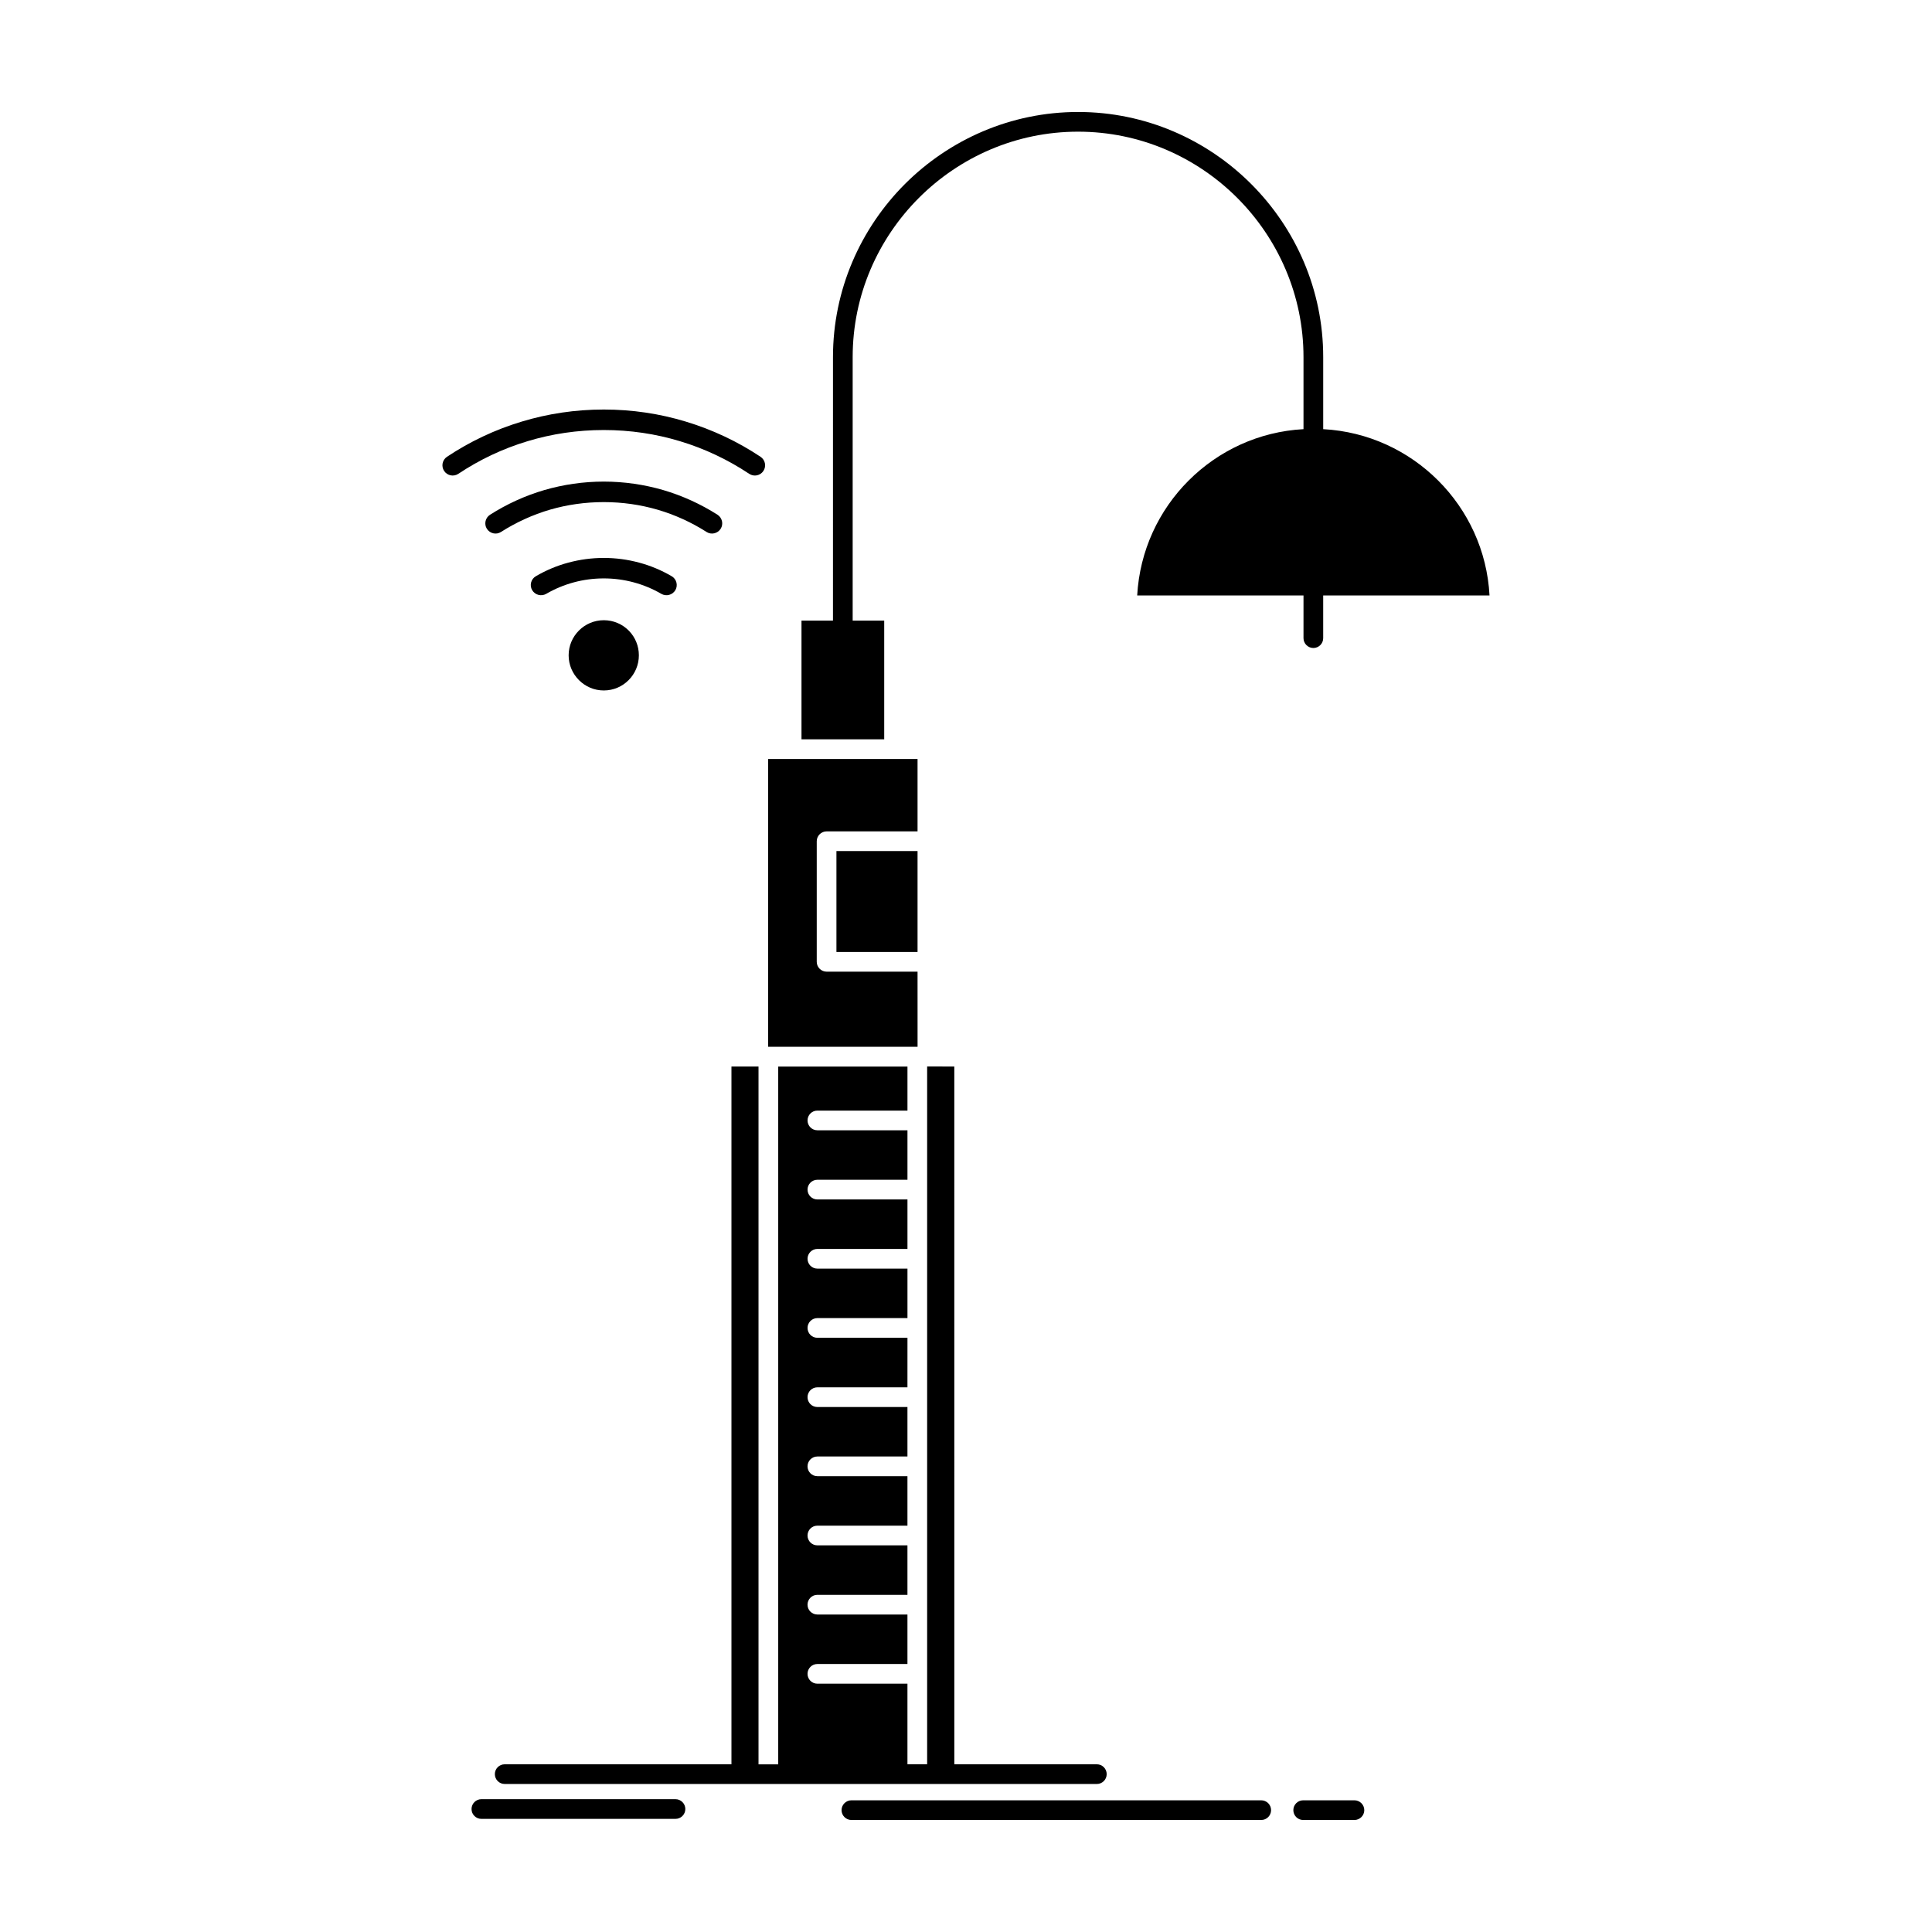
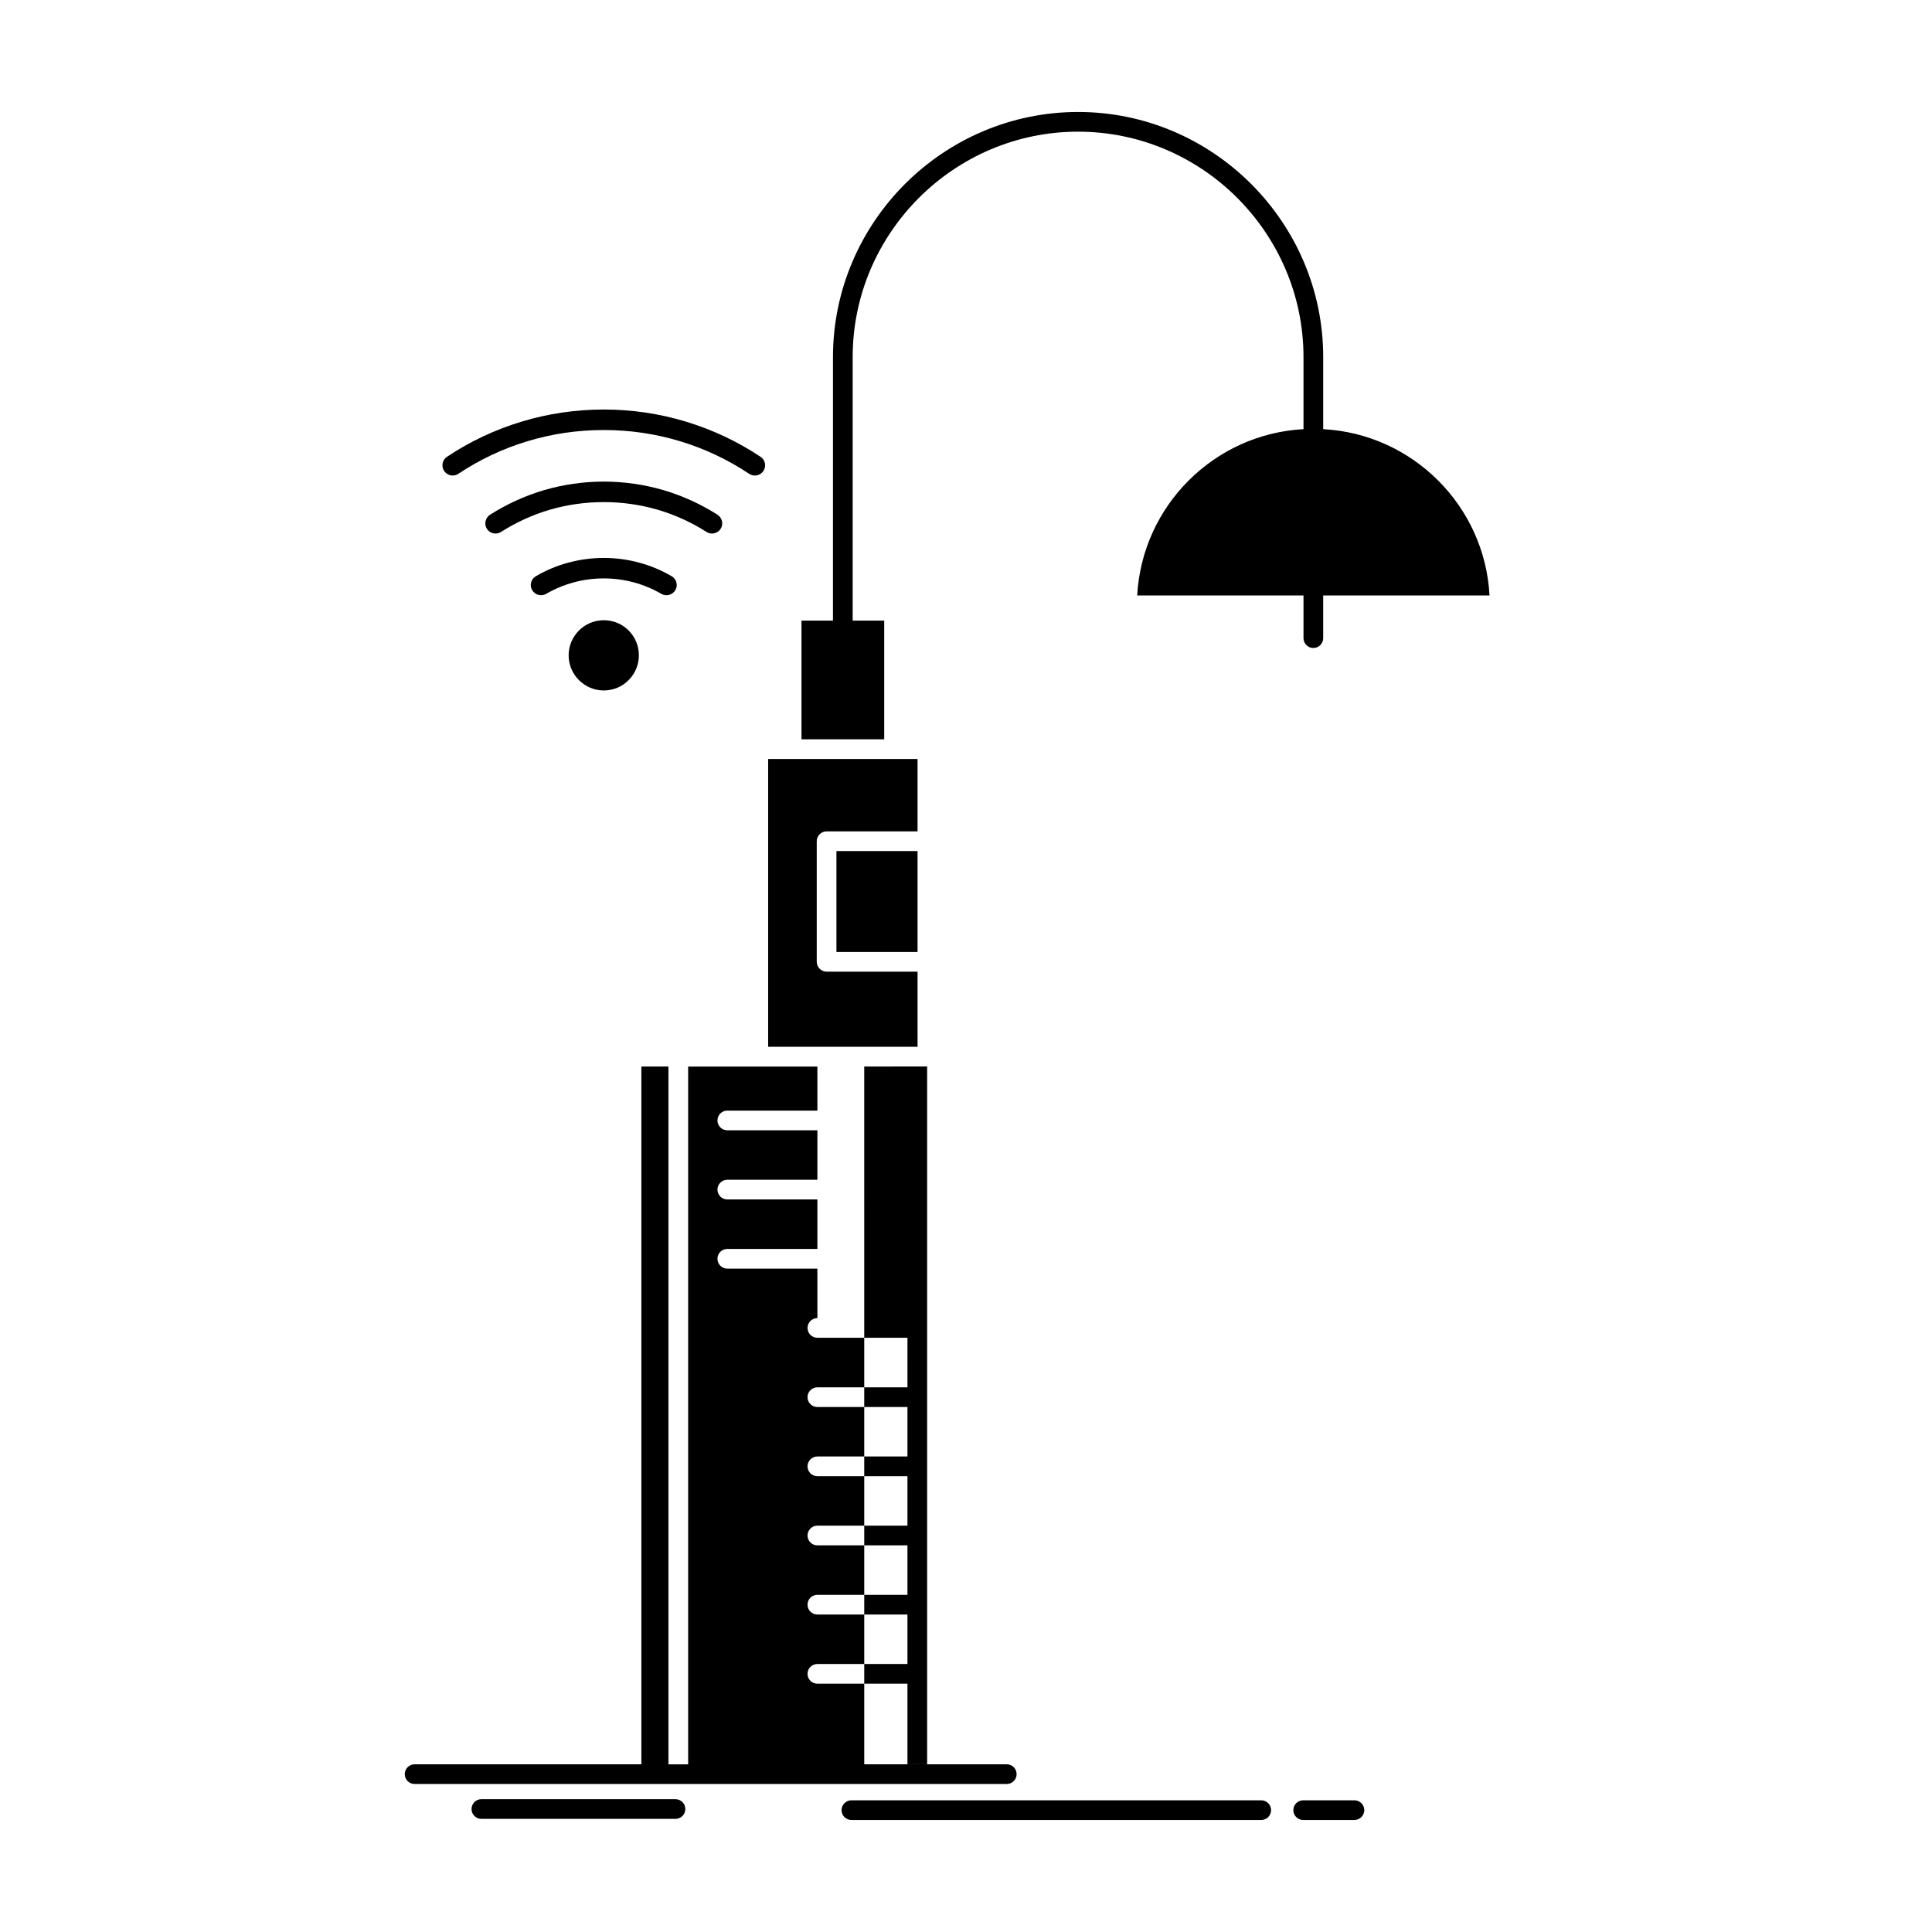
<svg xmlns="http://www.w3.org/2000/svg" fill="#000000" width="800px" height="800px" version="1.1" viewBox="144 144 512 512">
-   <path d="m387.16 401.5h-24.109c-1.418 0-2.606-1.168-2.606-2.609v-31.957c0-1.441 1.188-2.609 2.606-2.609h24.109v-19.184h-39.594v76.27h39.598zm0-31.957h-21.496v26.738h21.496zm107.5-67.738v11.312c0 1.441-1.168 2.609-2.606 2.609-1.422 0-2.613-1.168-2.613-2.609v-11.312h-44.074c0.656-11.883 5.75-22.578 13.625-30.449 7.894-7.894 18.59-12.988 30.449-13.625v-19.098c0-16.402-6.727-31.344-17.551-42.188-10.824-10.824-25.762-17.551-42.188-17.551-16.426 0-31.367 6.727-42.188 17.551-10.82 10.824-17.547 25.762-17.547 42.188v69.836h8.359v31.449h-21.922v-31.449h8.34l0.004-69.836c0-17.867 7.32-34.102 19.078-45.879 11.781-11.758 28.012-19.078 45.883-19.078 17.867 0 34.102 7.32 45.859 19.078 11.801 11.801 19.094 28.031 19.094 45.879v19.098c11.887 0.637 22.582 5.731 30.477 13.625 7.871 7.871 12.965 18.566 13.598 30.449zm-125.03 324.51c-1.418 0-2.609-1.168-2.609-2.609 0-1.445 1.191-2.609 2.609-2.609h108.61c1.445 0 2.609 1.168 2.609 2.609 0 1.441-1.168 2.609-2.609 2.609zm119.73 0c-1.445 0-2.609-1.168-2.609-2.609 0-1.445 1.168-2.609 2.609-2.609h13.582c1.422 0 2.609 1.168 2.609 2.609 0 1.441-1.188 2.609-2.609 2.609zm-217.79-0.297c-1.441 0-2.606-1.168-2.606-2.609 0-1.422 1.168-2.609 2.606-2.609h51.441c1.445 0 2.609 1.188 2.609 2.609 0 1.445-1.168 2.609-2.609 2.609zm-6.109-356.45c-1.254 0.828-2.93 0.488-3.758-0.762s-0.488-2.93 0.762-3.758c6.051-4.031 12.711-7.195 19.844-9.336 6.875-2.078 14.152-3.184 21.707-3.184 7.535 0 14.812 1.102 21.688 3.184 7.109 2.144 13.793 5.305 19.844 9.336 1.25 0.828 1.594 2.504 0.762 3.758-0.828 1.25-2.504 1.59-3.758 0.762-5.621-3.734-11.797-6.684-18.395-8.66-6.367-1.93-13.137-2.949-20.141-2.949-7.023 0-13.793 1.02-20.16 2.949-6.598 1.977-12.793 4.926-18.395 8.66zm11.309 15.406c-1.254 0.809-2.93 0.426-3.734-0.828-0.805-1.25-0.422-2.93 0.828-3.734 4.434-2.82 9.273-5.051 14.43-6.555 5.008-1.445 10.289-2.231 15.723-2.231 5.41 0 10.695 0.785 15.703 2.231 5.137 1.504 9.996 3.734 14.43 6.555 1.25 0.809 1.633 2.484 0.828 3.734-0.809 1.25-2.484 1.633-3.734 0.828-3.988-2.547-8.383-4.562-13.051-5.922-4.481-1.293-9.23-1.992-14.176-1.992-4.965 0-9.738 0.699-14.219 1.992-4.644 1.359-9.039 3.375-13.027 5.922zm11.969 16.406c-1.297 0.742-2.949 0.297-3.715-0.996-0.742-1.293-0.297-2.949 0.996-3.691 2.695-1.57 5.602-2.801 8.656-3.606 2.992-0.805 6.113-1.23 9.34-1.23 3.203 0 6.324 0.426 9.316 1.23 3.055 0.809 5.961 2.035 8.656 3.606 1.297 0.742 1.742 2.398 1 3.691-0.766 1.293-2.422 1.742-3.715 0.996-2.269-1.316-4.731-2.356-7.34-3.055-2.523-0.68-5.176-1.043-7.914-1.043-2.758 0-5.41 0.359-7.938 1.043-2.613 0.699-5.074 1.738-7.344 3.055zm15.277 6.981c2.57 0 4.902 1.039 6.578 2.719l0.168 0.172c1.594 1.676 2.547 3.945 2.547 6.41 0 2.566-1.043 4.902-2.719 6.578-1.676 1.699-4.012 2.738-6.578 2.738s-4.879-1.039-6.578-2.738c-1.695-1.699-2.738-4.012-2.738-6.578 0-2.566 1.043-4.879 2.738-6.578 1.684-1.684 4.016-2.723 6.582-2.723zm85.688 118.26v184.92h-5.219v-21.348h-23.871c-1.445 0-2.609-1.168-2.609-2.609 0-1.445 1.168-2.609 2.609-2.609h23.871v-13.113h-23.871c-1.445 0-2.609-1.168-2.609-2.609 0-1.445 1.168-2.609 2.609-2.609h23.871v-13.113h-23.871c-1.445 0-2.609-1.168-2.609-2.609 0-1.445 1.168-2.609 2.609-2.609h23.871v-13.113h-23.871c-1.445 0-2.609-1.168-2.609-2.609s1.168-2.609 2.609-2.609h23.871v-13.113h-23.871c-1.445 0-2.609-1.168-2.609-2.609s1.168-2.609 2.609-2.609h23.871l0.004-13.129h-23.871c-1.445 0-2.609-1.168-2.609-2.609 0-1.441 1.168-2.609 2.609-2.609h23.871v-13.113h-23.871c-1.445 0-2.609-1.168-2.609-2.609 0-1.441 1.168-2.609 2.609-2.609h23.871v-13.113h-23.871c-1.445 0-2.609-1.168-2.609-2.609s1.168-2.609 2.609-2.609h23.871v-13.113h-23.871c-1.445 0-2.609-1.168-2.609-2.609s1.168-2.609 2.609-2.609h23.871v-11.672h-34.25v184.92h-5.223v-184.93h-7.172v184.92h-60.094c-1.445 0-2.609 1.168-2.609 2.609s1.168 2.609 2.609 2.609h156.93c1.441 0 2.606-1.168 2.606-2.609s-1.168-2.609-2.606-2.609h-37.773l-0.004-184.92z" fill-rule="evenodd" />
+   <path d="m387.16 401.5h-24.109c-1.418 0-2.606-1.168-2.606-2.609v-31.957c0-1.441 1.188-2.609 2.606-2.609h24.109v-19.184h-39.594v76.27h39.598zm0-31.957h-21.496v26.738h21.496zm107.5-67.738v11.312c0 1.441-1.168 2.609-2.606 2.609-1.422 0-2.613-1.168-2.613-2.609v-11.312h-44.074c0.656-11.883 5.75-22.578 13.625-30.449 7.894-7.894 18.59-12.988 30.449-13.625v-19.098c0-16.402-6.727-31.344-17.551-42.188-10.824-10.824-25.762-17.551-42.188-17.551-16.426 0-31.367 6.727-42.188 17.551-10.82 10.824-17.547 25.762-17.547 42.188v69.836h8.359v31.449h-21.922v-31.449h8.34l0.004-69.836c0-17.867 7.32-34.102 19.078-45.879 11.781-11.758 28.012-19.078 45.883-19.078 17.867 0 34.102 7.32 45.859 19.078 11.801 11.801 19.094 28.031 19.094 45.879v19.098c11.887 0.637 22.582 5.731 30.477 13.625 7.871 7.871 12.965 18.566 13.598 30.449zm-125.03 324.51c-1.418 0-2.609-1.168-2.609-2.609 0-1.445 1.191-2.609 2.609-2.609h108.61c1.445 0 2.609 1.168 2.609 2.609 0 1.441-1.168 2.609-2.609 2.609zm119.73 0c-1.445 0-2.609-1.168-2.609-2.609 0-1.445 1.168-2.609 2.609-2.609h13.582c1.422 0 2.609 1.168 2.609 2.609 0 1.441-1.188 2.609-2.609 2.609zm-217.79-0.297c-1.441 0-2.606-1.168-2.606-2.609 0-1.422 1.168-2.609 2.606-2.609h51.441c1.445 0 2.609 1.188 2.609 2.609 0 1.445-1.168 2.609-2.609 2.609zm-6.109-356.45c-1.254 0.828-2.93 0.488-3.758-0.762s-0.488-2.93 0.762-3.758c6.051-4.031 12.711-7.195 19.844-9.336 6.875-2.078 14.152-3.184 21.707-3.184 7.535 0 14.812 1.102 21.688 3.184 7.109 2.144 13.793 5.305 19.844 9.336 1.25 0.828 1.594 2.504 0.762 3.758-0.828 1.25-2.504 1.59-3.758 0.762-5.621-3.734-11.797-6.684-18.395-8.66-6.367-1.93-13.137-2.949-20.141-2.949-7.023 0-13.793 1.02-20.16 2.949-6.598 1.977-12.793 4.926-18.395 8.66zm11.309 15.406c-1.254 0.809-2.93 0.426-3.734-0.828-0.805-1.25-0.422-2.93 0.828-3.734 4.434-2.82 9.273-5.051 14.43-6.555 5.008-1.445 10.289-2.231 15.723-2.231 5.41 0 10.695 0.785 15.703 2.231 5.137 1.504 9.996 3.734 14.43 6.555 1.25 0.809 1.633 2.484 0.828 3.734-0.809 1.25-2.484 1.633-3.734 0.828-3.988-2.547-8.383-4.562-13.051-5.922-4.481-1.293-9.23-1.992-14.176-1.992-4.965 0-9.738 0.699-14.219 1.992-4.644 1.359-9.039 3.375-13.027 5.922zm11.969 16.406c-1.297 0.742-2.949 0.297-3.715-0.996-0.742-1.293-0.297-2.949 0.996-3.691 2.695-1.57 5.602-2.801 8.656-3.606 2.992-0.805 6.113-1.23 9.34-1.23 3.203 0 6.324 0.426 9.316 1.23 3.055 0.809 5.961 2.035 8.656 3.606 1.297 0.742 1.742 2.398 1 3.691-0.766 1.293-2.422 1.742-3.715 0.996-2.269-1.316-4.731-2.356-7.34-3.055-2.523-0.68-5.176-1.043-7.914-1.043-2.758 0-5.41 0.359-7.938 1.043-2.613 0.699-5.074 1.738-7.344 3.055zm15.277 6.981c2.57 0 4.902 1.039 6.578 2.719l0.168 0.172c1.594 1.676 2.547 3.945 2.547 6.41 0 2.566-1.043 4.902-2.719 6.578-1.676 1.699-4.012 2.738-6.578 2.738s-4.879-1.039-6.578-2.738c-1.695-1.699-2.738-4.012-2.738-6.578 0-2.566 1.043-4.879 2.738-6.578 1.684-1.684 4.016-2.723 6.582-2.723zm85.688 118.26v184.92h-5.219v-21.348h-23.871c-1.445 0-2.609-1.168-2.609-2.609 0-1.445 1.168-2.609 2.609-2.609h23.871v-13.113h-23.871c-1.445 0-2.609-1.168-2.609-2.609 0-1.445 1.168-2.609 2.609-2.609h23.871v-13.113h-23.871c-1.445 0-2.609-1.168-2.609-2.609 0-1.445 1.168-2.609 2.609-2.609h23.871v-13.113h-23.871c-1.445 0-2.609-1.168-2.609-2.609s1.168-2.609 2.609-2.609h23.871v-13.113h-23.871c-1.445 0-2.609-1.168-2.609-2.609s1.168-2.609 2.609-2.609h23.871l0.004-13.129h-23.871c-1.445 0-2.609-1.168-2.609-2.609 0-1.441 1.168-2.609 2.609-2.609v-13.113h-23.871c-1.445 0-2.609-1.168-2.609-2.609 0-1.441 1.168-2.609 2.609-2.609h23.871v-13.113h-23.871c-1.445 0-2.609-1.168-2.609-2.609s1.168-2.609 2.609-2.609h23.871v-13.113h-23.871c-1.445 0-2.609-1.168-2.609-2.609s1.168-2.609 2.609-2.609h23.871v-11.672h-34.25v184.92h-5.223v-184.93h-7.172v184.92h-60.094c-1.445 0-2.609 1.168-2.609 2.609s1.168 2.609 2.609 2.609h156.93c1.441 0 2.606-1.168 2.606-2.609s-1.168-2.609-2.606-2.609h-37.773l-0.004-184.92z" fill-rule="evenodd" />
</svg>